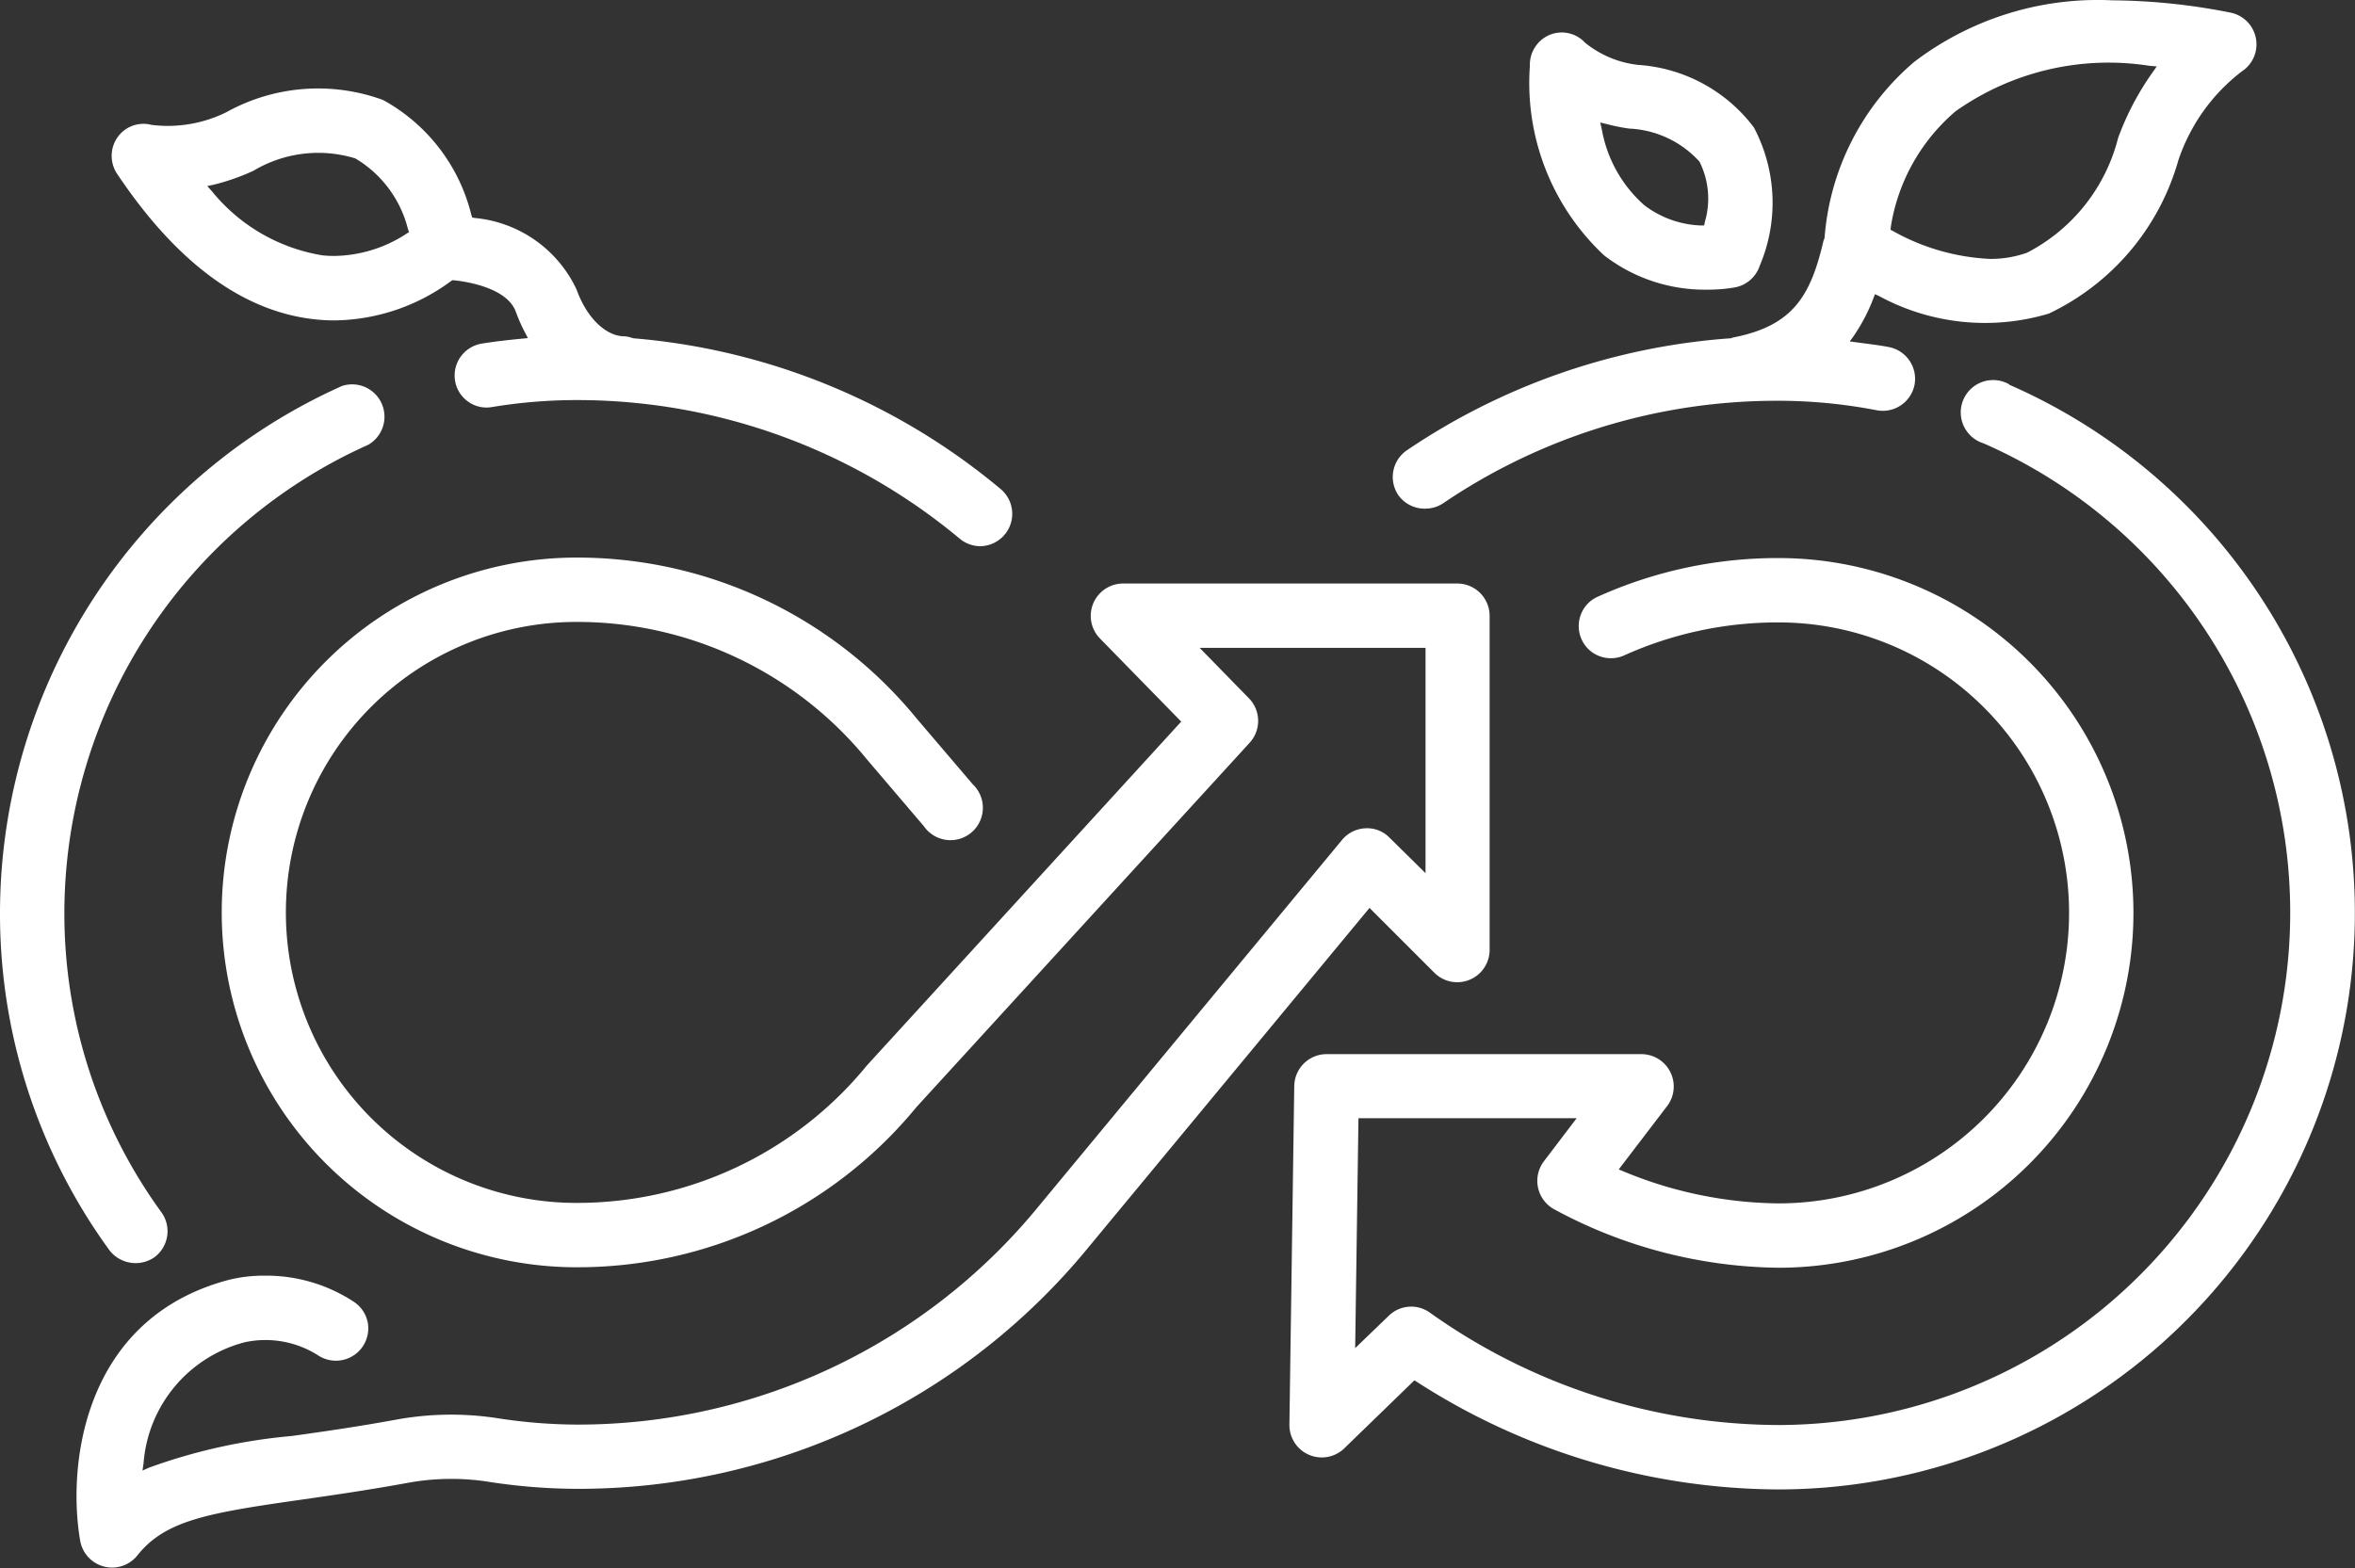
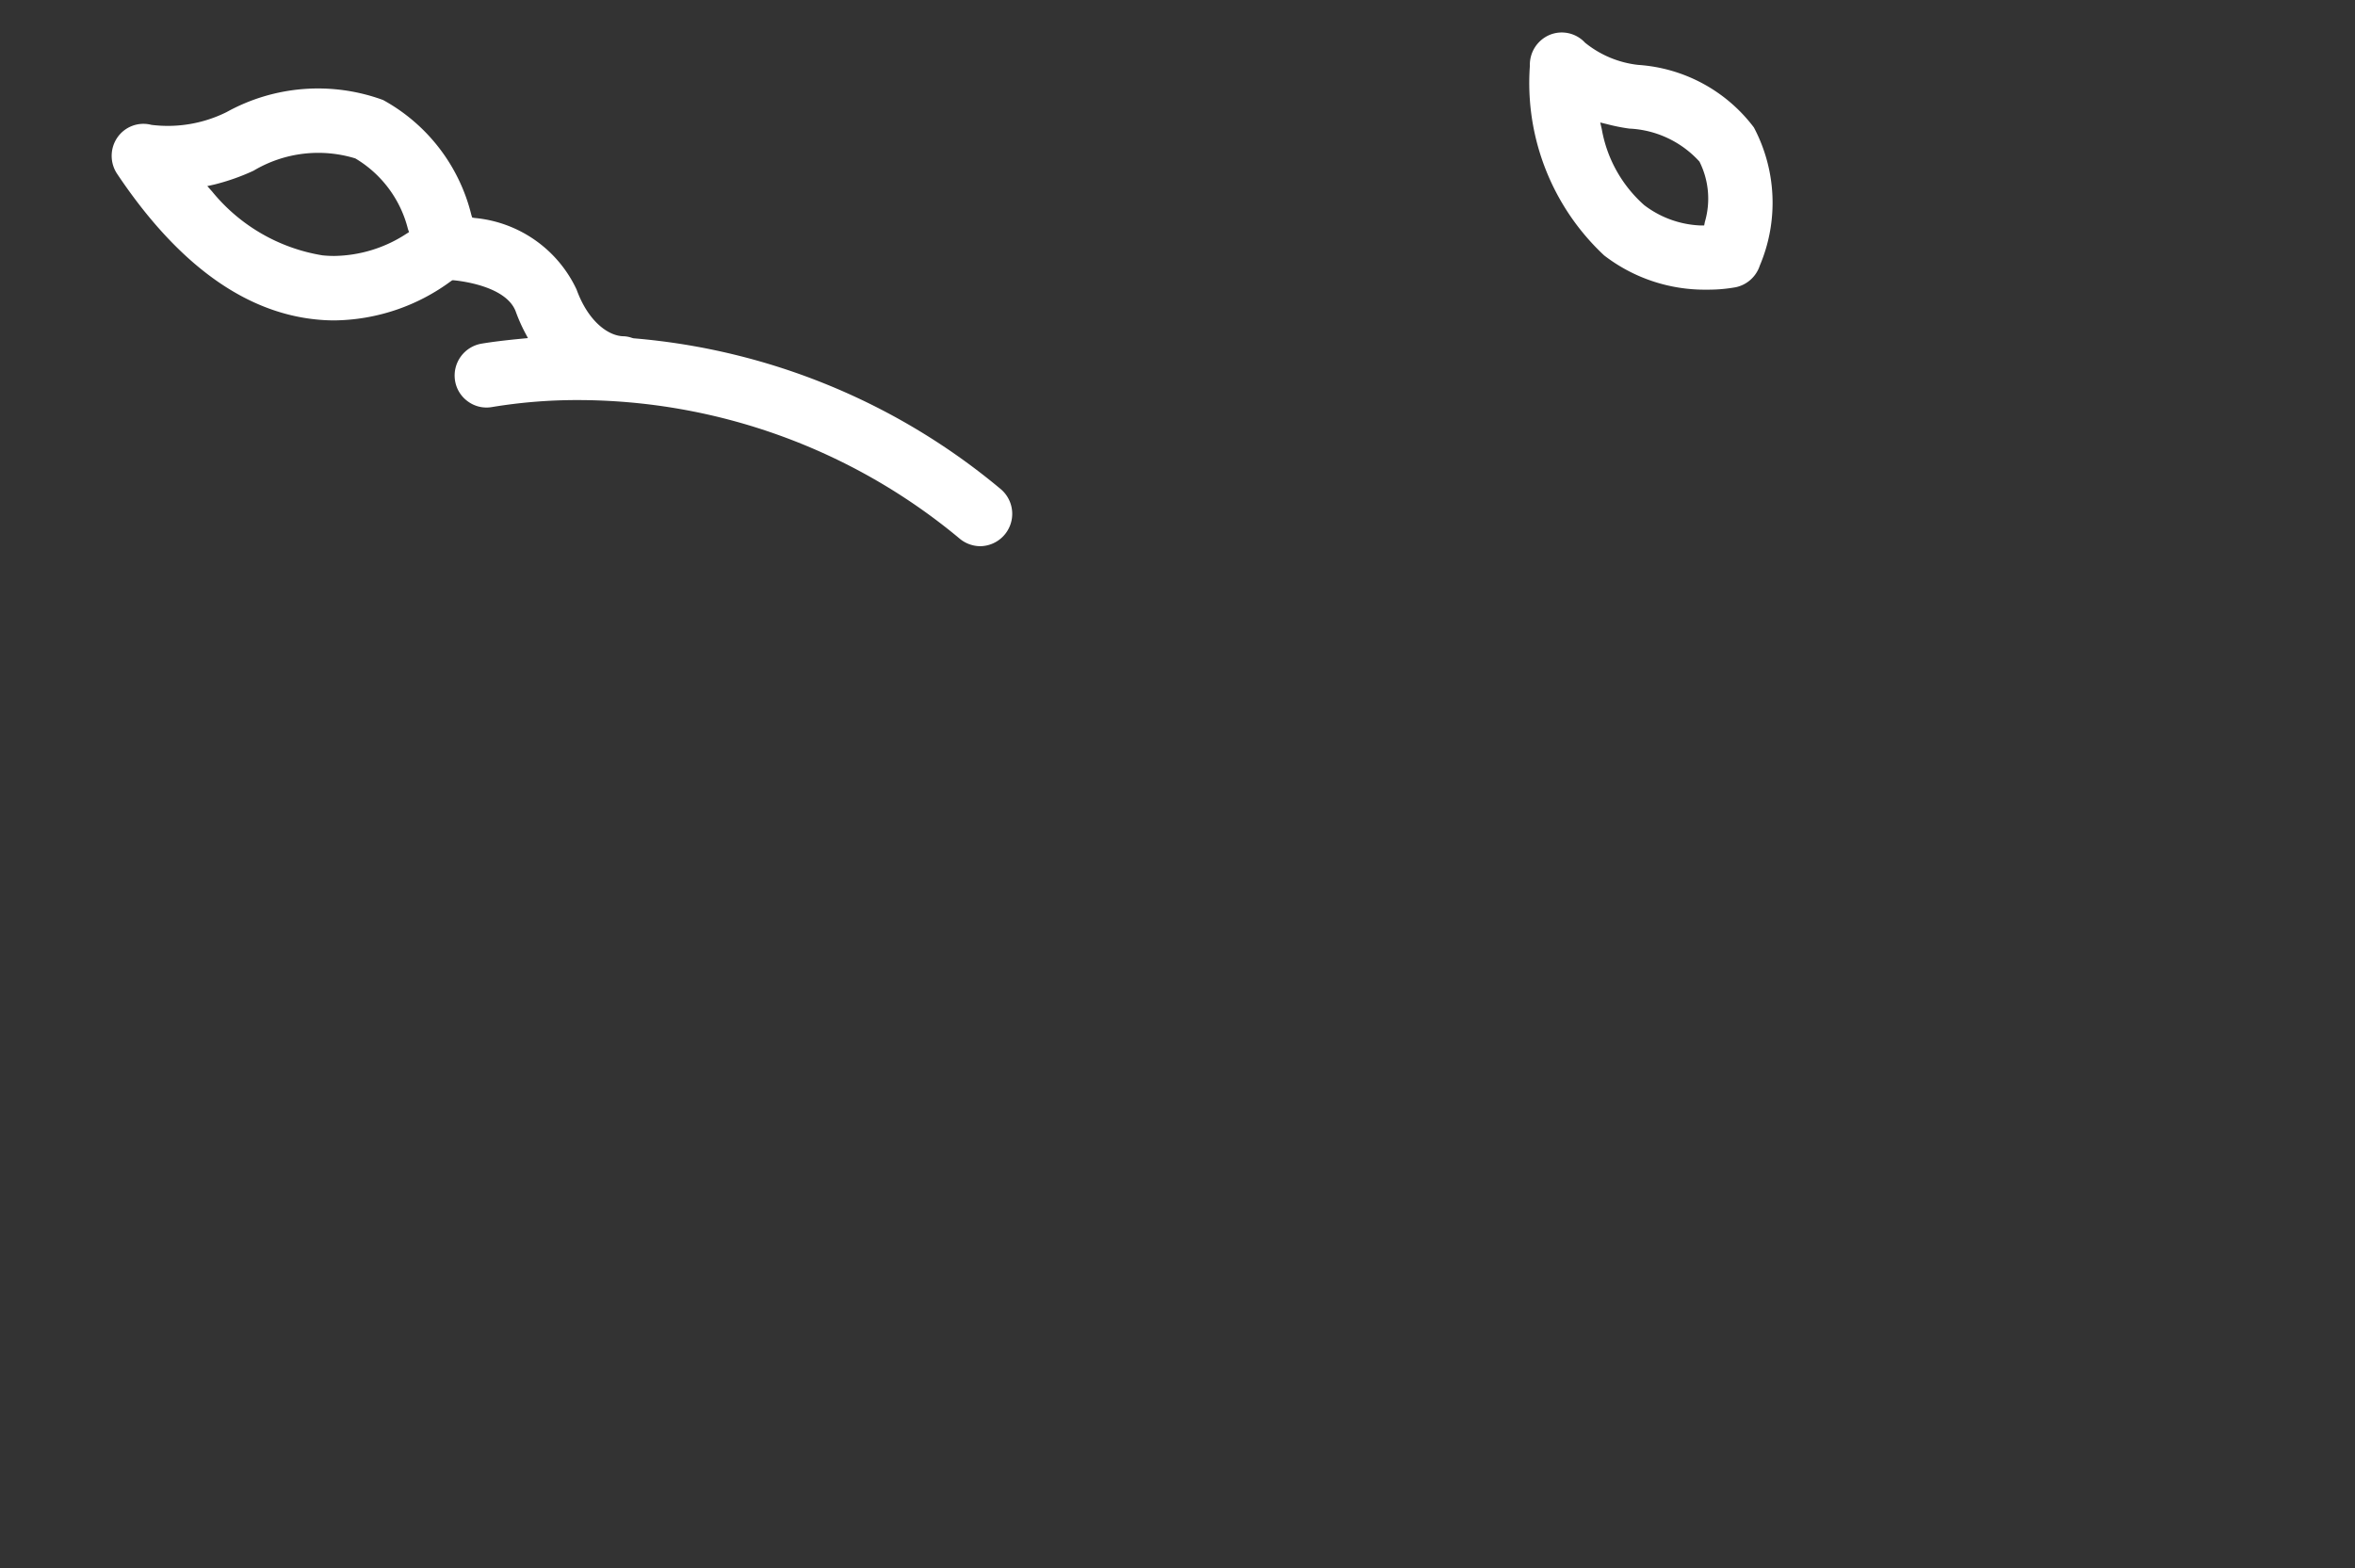
<svg xmlns="http://www.w3.org/2000/svg" width="43.648" height="29.072" viewBox="0 0 43.648 29.072">
  <rect x="0" y="0" width="43.648" height="29.072" fill="#333333" stroke="none" />
  <g id="グループ_40" data-name="グループ 40" transform="translate(-4414.134 -1170.634)">
-     <path id="パス_45" data-name="パス 45" d="M4451.376,1177.761a.6.6,0,1,0-.479,1.092,9.5,9.5,0,0,1-3.8,18.2,11.193,11.193,0,0,1-6.46-2.083.594.594,0,0,0-.763.057l-.623.6.061-4.262h4.044l-.608.8a.6.6,0,0,0,.182.883,8.916,8.916,0,0,0,4.167,1.089,6.578,6.578,0,0,0,0-13.157,8.1,8.1,0,0,0-3.351.717.587.587,0,0,0-.313.333.6.6,0,0,0,.014.456.589.589,0,0,0,.333.313.6.6,0,0,0,.456-.014,6.92,6.92,0,0,1,2.861-.612,5.385,5.385,0,0,1,0,10.771,7.663,7.663,0,0,1-2.868-.591l-.093-.039.9-1.178a.6.6,0,0,0-.474-.959h-5.84a.6.6,0,0,0-.6.588l-.09,6.289a.6.6,0,0,0,1.011.437l1.306-1.267.052.033a12.447,12.447,0,0,0,6.69,1.99,10.688,10.688,0,0,0,4.282-20.481Z" fill="#fff" />
-     <path id="パス_46" data-name="パス 46" d="M4440.547,1180.064a.6.6,0,0,0,.335-.1,11.008,11.008,0,0,1,6.212-1.9,9.592,9.592,0,0,1,1.824.176.6.6,0,0,0,.7-.471.6.6,0,0,0-.471-.7c-.148-.029-.3-.048-.449-.068l-.28-.037.072-.1a3.327,3.327,0,0,0,.366-.7l.029-.076.075.034a4.118,4.118,0,0,0,3.147.326,4.5,4.5,0,0,0,2.4-2.839,3.459,3.459,0,0,1,1.173-1.648.6.6,0,0,0-.2-1.092,11.56,11.56,0,0,0-2.2-.229,5.613,5.613,0,0,0-3.667,1.141,4.751,4.751,0,0,0-1.662,3.261.3.3,0,0,1-.019.051c-.239,1.027-.565,1.586-1.688,1.8a.079.079,0,0,1-.028.012,12.251,12.251,0,0,0-6.008,2.078.6.6,0,0,0-.159.828A.6.6,0,0,0,4440.547,1180.064Zm8.632-5.226a3.538,3.538,0,0,1,1.2-2.141,4.91,4.91,0,0,1,3.594-.843l.135.011-.078.111a5.154,5.154,0,0,0-.639,1.217,3.307,3.307,0,0,1-1.687,2.126,2.014,2.014,0,0,1-.686.115,4.05,4.05,0,0,1-1.794-.514l-.05-.026Z" fill="#fff" />
-     <path id="パス_47" data-name="パス 47" d="M4416.994,1193.944a.6.6,0,0,0,.133-.833,9.418,9.418,0,0,1-1.8-5.557,9.519,9.519,0,0,1,5.632-8.674.6.6,0,0,0-.487-1.09,10.715,10.715,0,0,0-6.338,9.764,10.6,10.6,0,0,0,2.027,6.257A.613.613,0,0,0,4416.994,1193.944Z" fill="#fff" />
-     <path id="パス_48" data-name="パス 48" d="M4440.728,1188.677a.6.6,0,0,0,1.015-.425v-6.2a.6.6,0,0,0-.6-.6h-6.2a.6.6,0,0,0-.427,1.014l1.511,1.546-5.826,6.375a6.933,6.933,0,0,1-5.383,2.548,5.385,5.385,0,0,1,0-10.771,6.934,6.934,0,0,1,5.384,2.549l1.055,1.238a.6.6,0,1,0,.908-.775l-1.043-1.223a8.124,8.124,0,0,0-6.3-2.982,6.578,6.578,0,0,0,0,13.157,8.124,8.124,0,0,0,6.3-2.972l6.176-6.755a.6.6,0,0,0-.014-.819l-.915-.937h4.186v4.177l-.669-.66a.58.58,0,0,0-.449-.172.6.6,0,0,0-.43.216l-5.617,6.785a11.031,11.031,0,0,1-8.563,4.054,9.827,9.827,0,0,1-1.475-.119,5.647,5.647,0,0,0-1.891.03c-.719.131-1.356.222-1.918.3a10.442,10.442,0,0,0-2.641.585l-.127.056.02-.138a2.514,2.514,0,0,1,1.881-2.242,1.818,1.818,0,0,1,1.344.238.6.6,0,0,0,.932-.591.6.6,0,0,0-.245-.386,2.956,2.956,0,0,0-1.672-.494,2.682,2.682,0,0,0-.666.079c-2.724.723-2.988,3.485-2.747,4.844a.6.6,0,0,0,1.056.266c.514-.651,1.3-.788,3.033-1.035.573-.082,1.222-.175,1.964-.31a4.473,4.473,0,0,1,1.5-.025,10.9,10.9,0,0,0,1.657.133,12.218,12.218,0,0,0,9.485-4.489l5.2-6.281Z" fill="#fff" />
    <path id="パス_49" data-name="パス 49" d="M4419.99,1176.556a3.25,3.25,0,0,0,.342.018,3.7,3.7,0,0,0,2.159-.727l.025-.017.029,0c.228.023.986.136,1.149.583a3.1,3.1,0,0,0,.172.389l.053.1-.115.011c-.3.029-.534.057-.745.092a.6.6,0,0,0-.491.687.588.588,0,0,0,.243.388.582.582,0,0,0,.444.1,9.646,9.646,0,0,1,1.567-.129,11.071,11.071,0,0,1,7.1,2.57.6.6,0,0,0,.383.139.6.6,0,0,0,.382-1.054,12.174,12.174,0,0,0-6.808-2.8l-.03-.007a.526.526,0,0,0-.152-.031c-.28,0-.659-.267-.876-.865a2.32,2.32,0,0,0-1.89-1.328l-.045-.008-.015-.045a3.335,3.335,0,0,0-1.637-2.134,3.5,3.5,0,0,0-2.9.224,2.447,2.447,0,0,1-1.393.237.586.586,0,0,0-.632.235.6.6,0,0,0,0,.679C4417.416,1175.517,4418.655,1176.421,4419.99,1176.556Zm-1.887-2.5a4.085,4.085,0,0,0,.73-.257,2.34,2.34,0,0,1,1.887-.228,2.125,2.125,0,0,1,.975,1.309l.02.057-.052.033a2.5,2.5,0,0,1-1.332.409,2.084,2.084,0,0,1-.22-.011,3.328,3.328,0,0,1-2.046-1.184l-.089-.1Z" fill="#fff" />
    <path id="パス_50" data-name="パス 50" d="M4443.864,1175.368a3.052,3.052,0,0,0,1.909.636,2.87,2.87,0,0,0,.532-.045.6.6,0,0,0,.445-.4,2.985,2.985,0,0,0-.109-2.562,2.929,2.929,0,0,0-2.146-1.16,1.893,1.893,0,0,1-.984-.412.587.587,0,0,0-.656-.144.6.6,0,0,0-.366.575A4.376,4.376,0,0,0,4443.864,1175.368Zm.053-2.433a3.472,3.472,0,0,0,.415.083h0a1.87,1.87,0,0,1,1.3.612,1.531,1.531,0,0,1,.1,1.119l-.013.065-.067,0a1.839,1.839,0,0,1-1.045-.378,2.444,2.444,0,0,1-.785-1.406l-.029-.125Z" fill="#fff" />
  </g>
</svg>